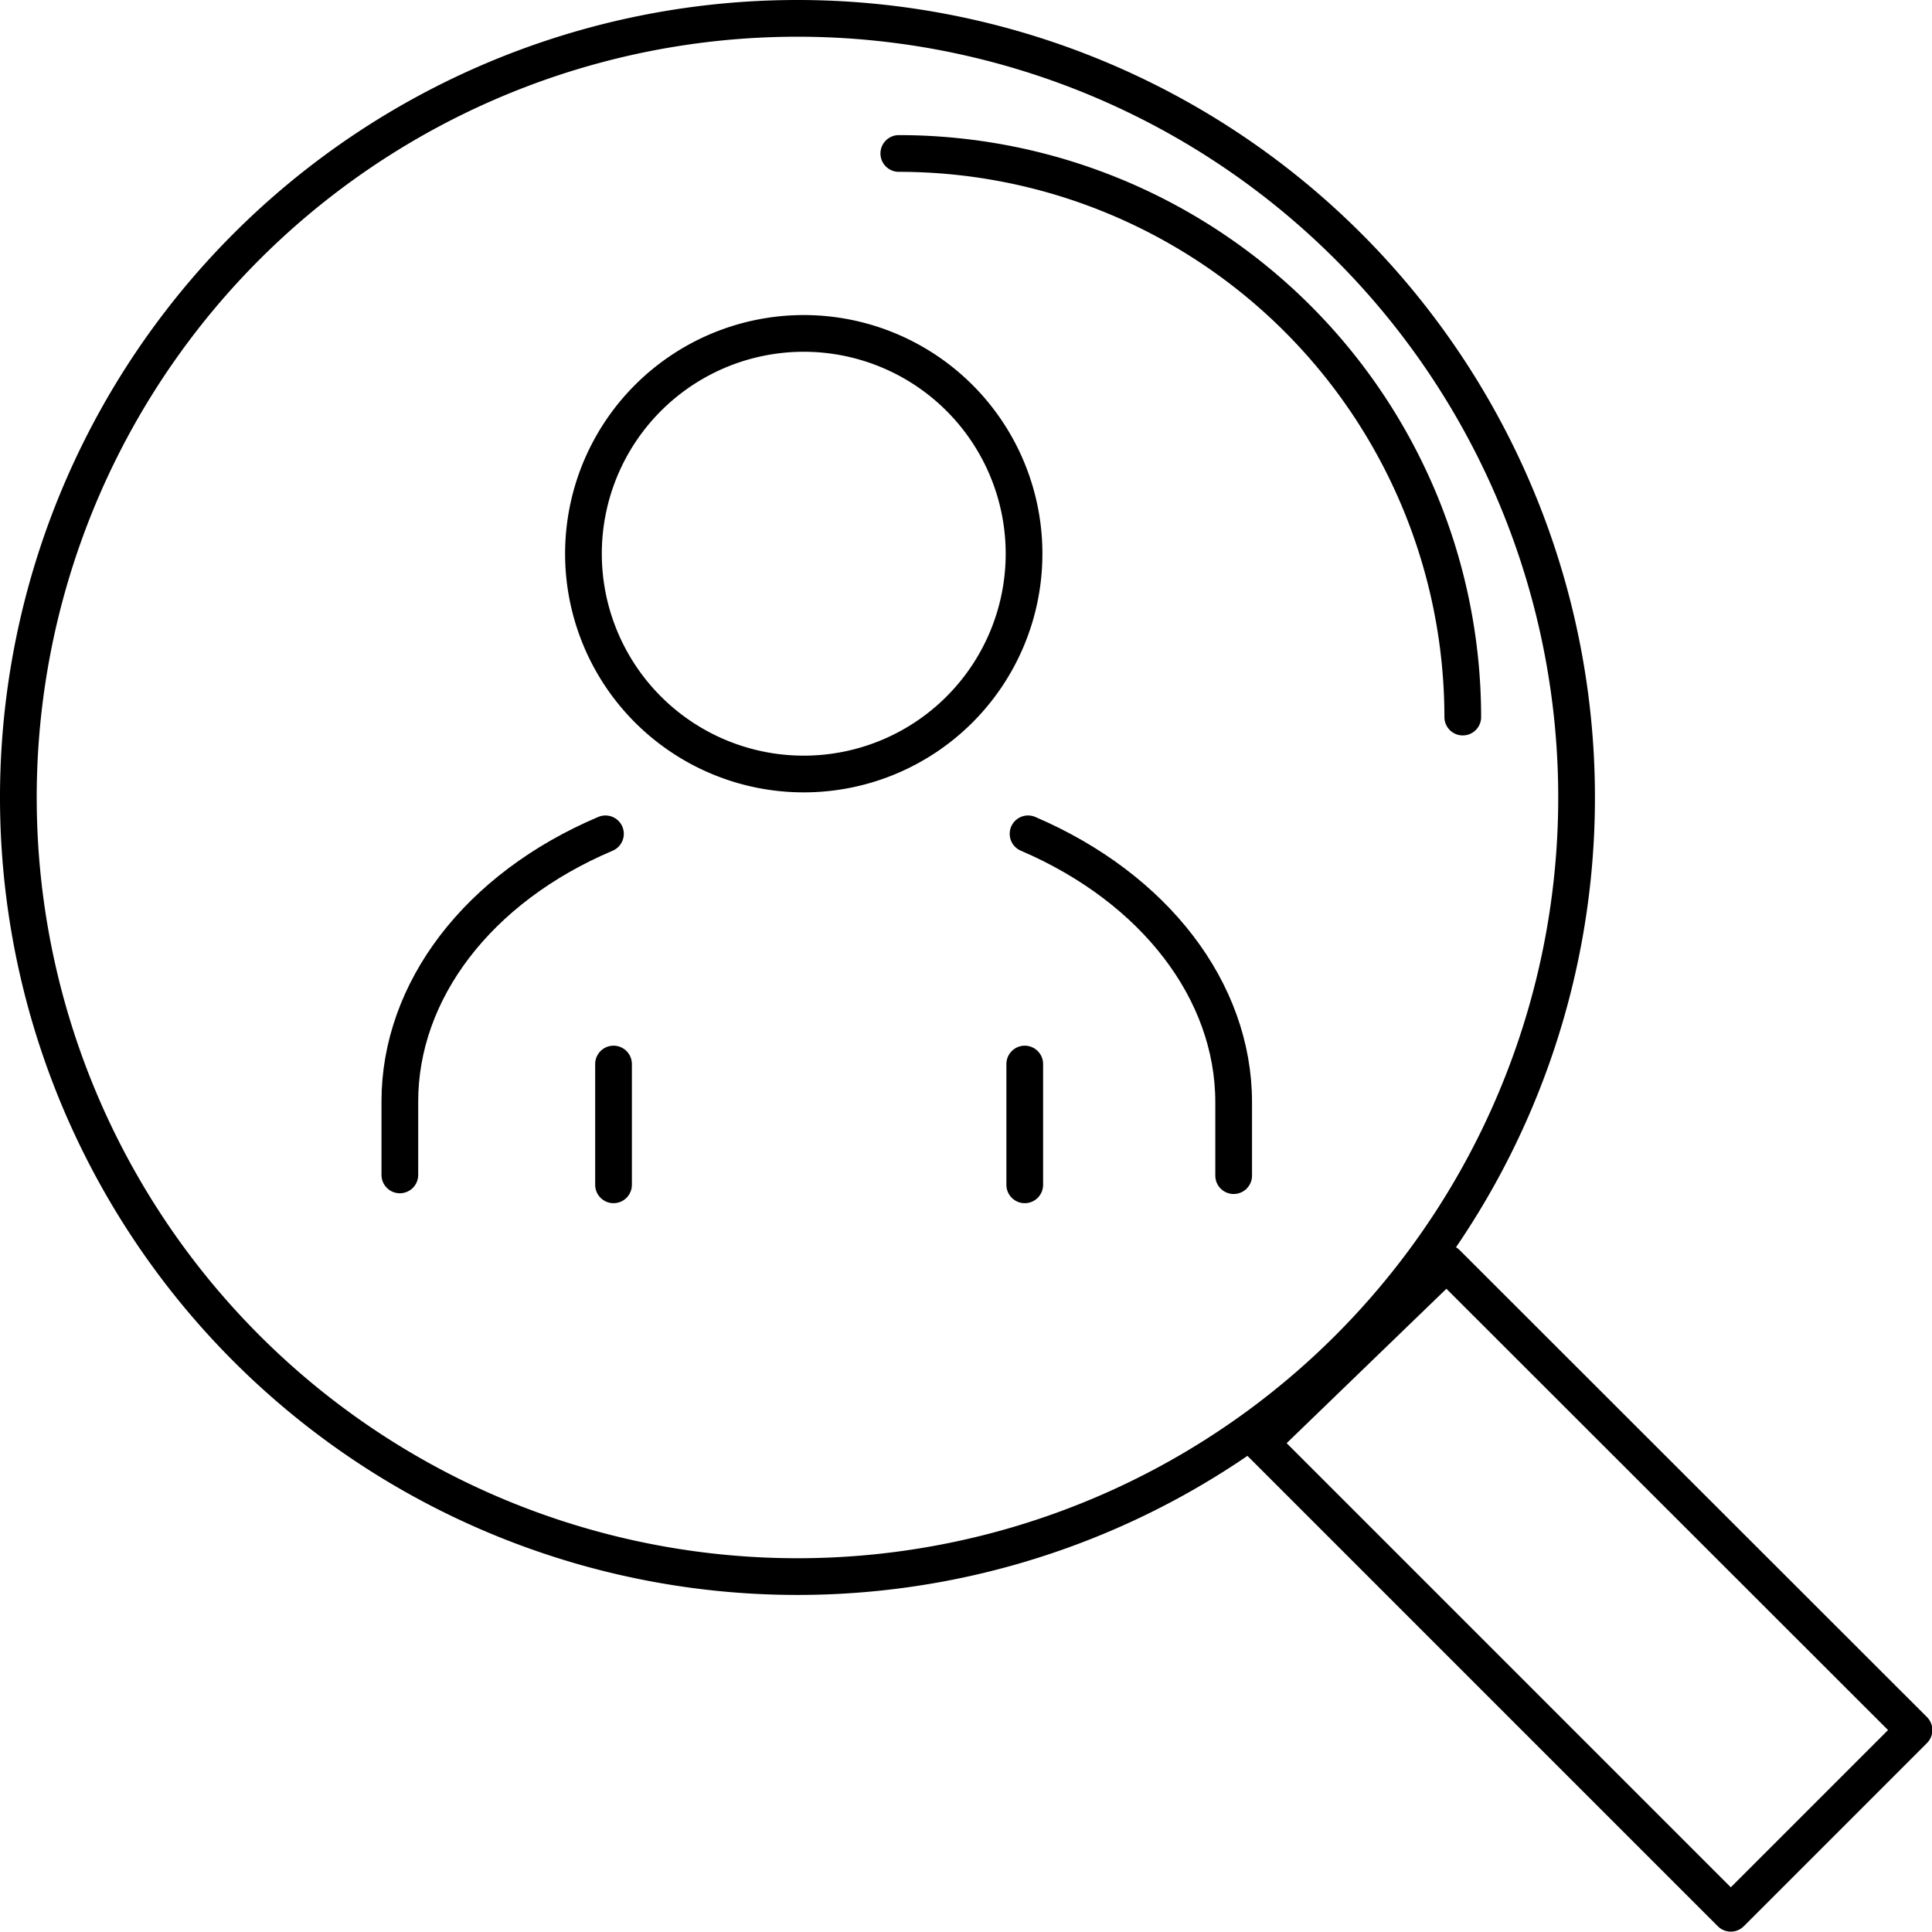
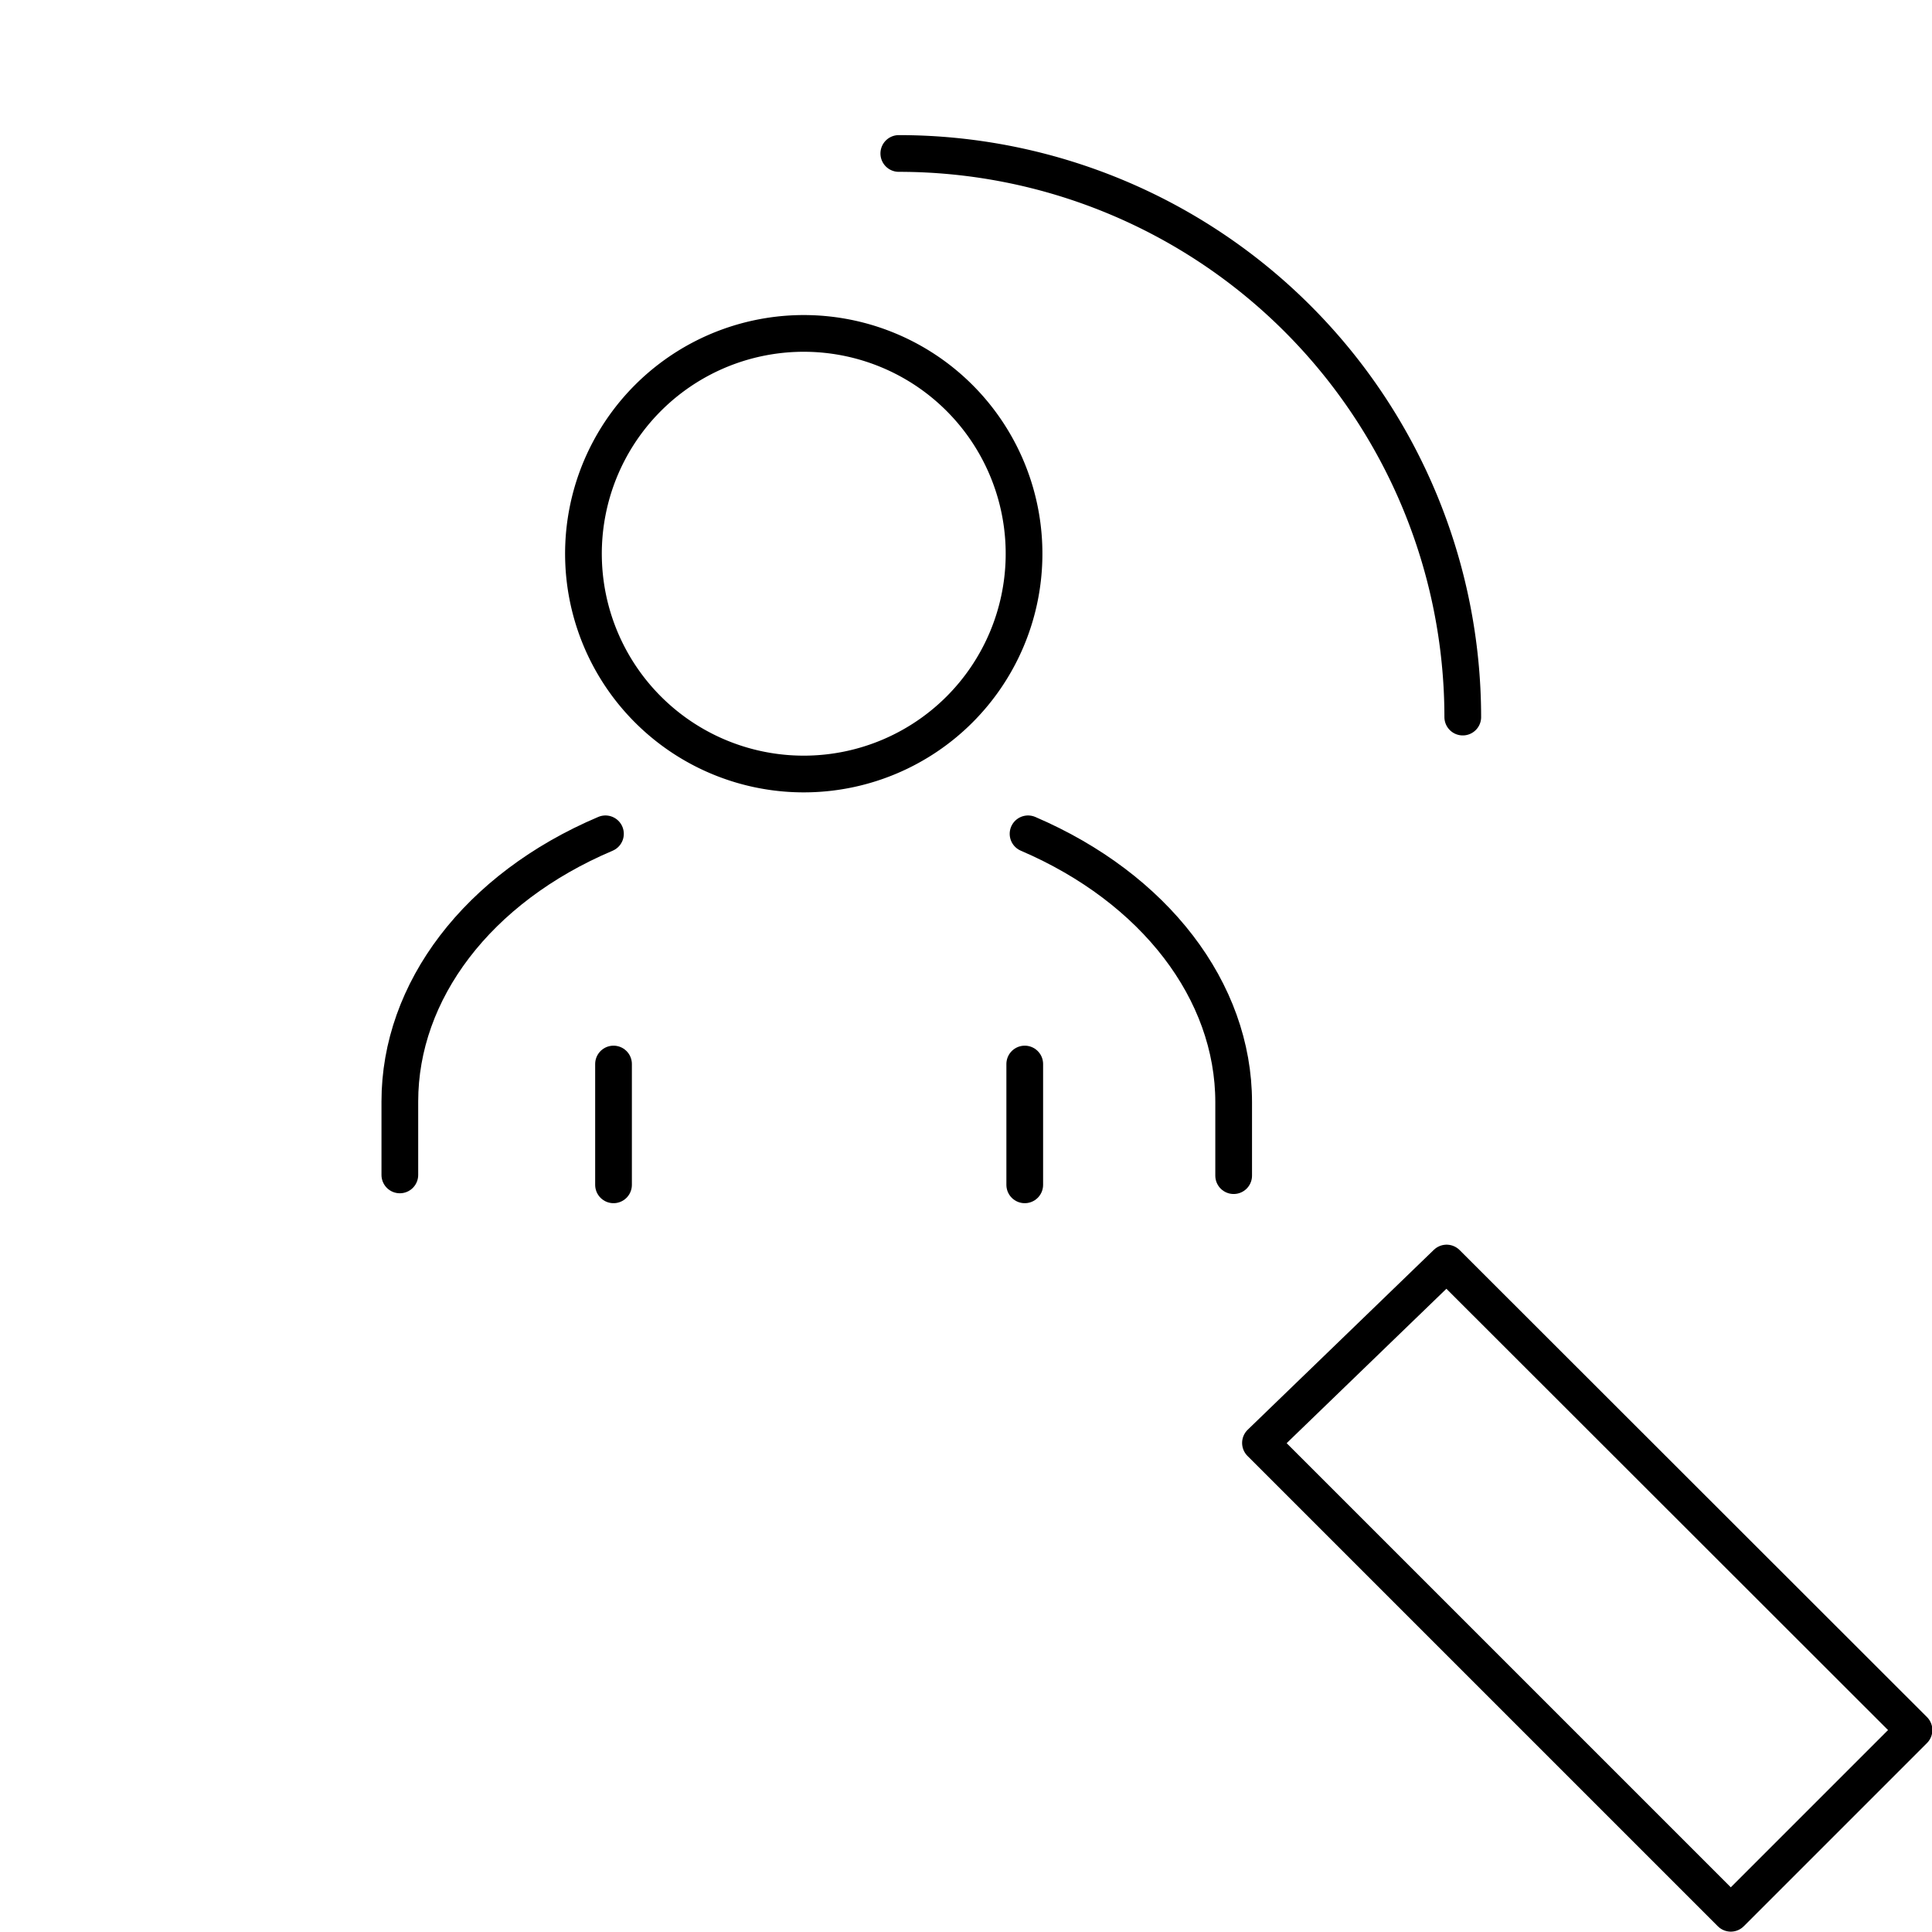
<svg xmlns="http://www.w3.org/2000/svg" width="52.62" height="52.61" viewBox="0 0 52.62 52.61">
  <defs>
    <style>.cls-1{fill:none;stroke:#000;stroke-linecap:round;stroke-linejoin:round;}</style>
  </defs>
  <g id="Layer_2" data-name="Layer 2">
    <g id="Layer_1-2" data-name="Layer 1">
      <path class="cls-1" d="M22,21.08a6,6,0,1,1,5.89-5.89A6,6,0,0,1,22,21.08Z" />
      <path class="cls-1" d="M16.49,22.71C13,24.19,10.89,27,10.89,30v2" />
      <path class="cls-1" d="M28,22.71c3.45,1.48,5.6,4.28,5.6,7.31v2" />
      <line class="cls-1" x1="16.71" y1="28.98" x2="16.71" y2="32.27" />
      <line class="cls-1" x1="27.91" y1="28.98" x2="27.91" y2="32.27" />
      <polygon class="cls-1" points="52.13 47.12 47.14 52.11 34.33 39.3 39.4 34.4 52.13 47.12 52.13 47.12" />
-       <path class="cls-1" d="M21.72.5A21.22,21.22,0,1,1,.5,21.72,21.22,21.22,0,0,1,21.72.5Z" />
      <path class="cls-1" d="M24.48,4.18A15.36,15.36,0,0,1,39.84,19.53" />
    </g>
  </g>
</svg>